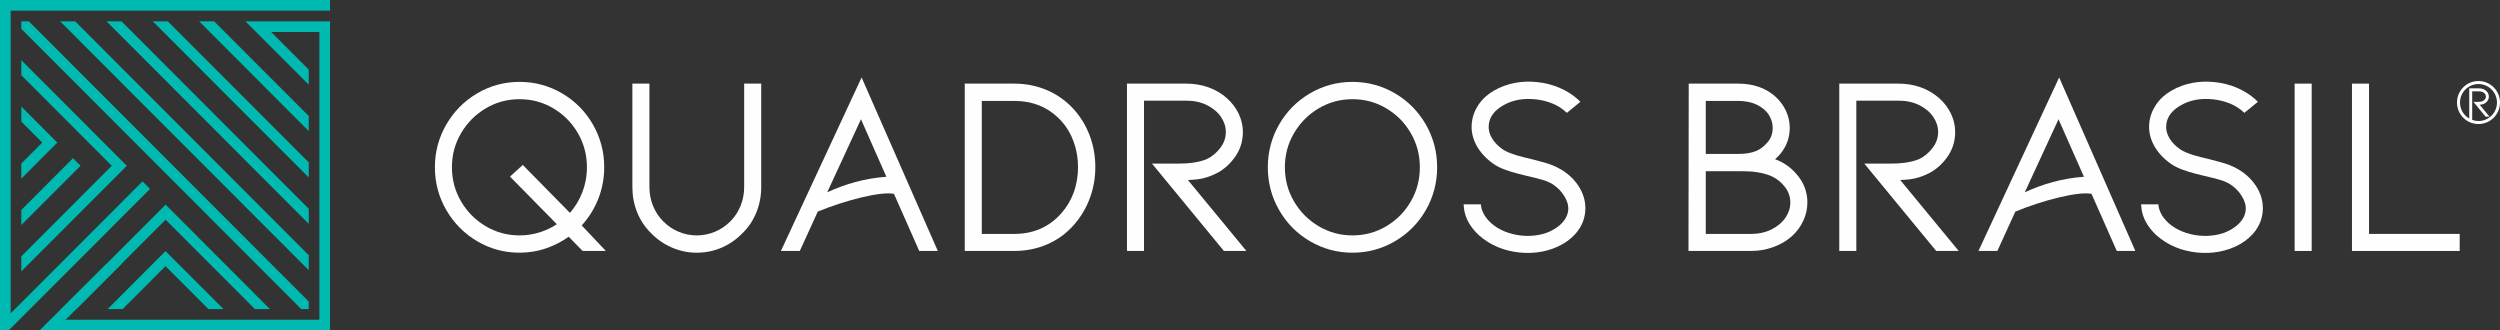
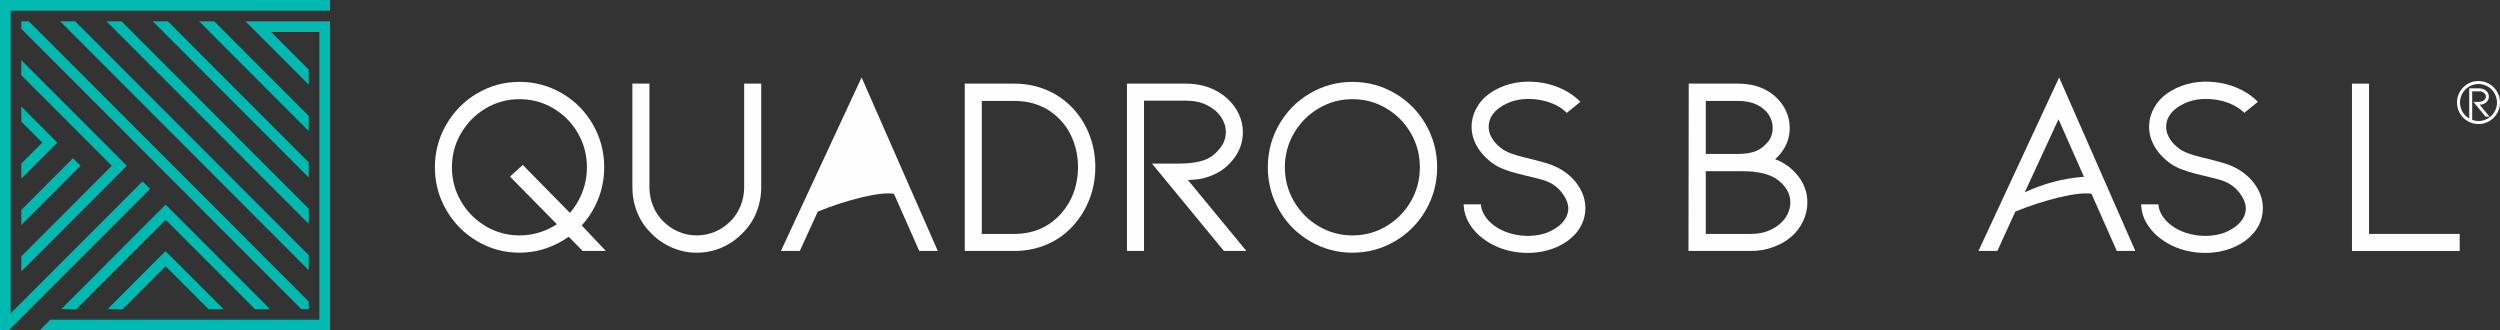
<svg xmlns="http://www.w3.org/2000/svg" xml:space="preserve" width="58.061mm" height="7.673mm" version="1.1" style="shape-rendering:geometricPrecision; text-rendering:geometricPrecision; image-rendering:optimizeQuality; fill-rule:evenodd; clip-rule:evenodd" viewBox="0 0 853381 112778">
  <rect x="0" y="0" width="853381" height="112778" fill="#333333" stroke="none" />
  <defs>
    <style type="text/css">
   
    .fil1 {fill:#FEFEFE}
    .fil3 {fill:#00BAB2}
    .fil0 {fill:white}
    .fil2 {fill:#00BAB2;fill-rule:nonzero}
   
  </style>
  </defs>
  <g id="Camada_x0020_1">
    <path class="fil0" d="M846038 27656c4057,0 7345,3288 7345,7343 0,4055 -3288,7343 -7345,7343 -4055,0 -7343,-3288 -7343,-7343 0,-4055 3288,-7343 7343,-7343zm-2150 3516l0 9761c689,250 1417,378 2150,378 3486,0 6311,-2826 6311,-6311 0,-3485 -2825,-6310 -6311,-6310 -3485,0 -6310,2825 -6310,6310 0,2266 1210,4340 3151,5463l0 -10299 3432 0c442,0 877,68 1293,219 392,143 751,351 1063,631 284,256 516,556 679,902 156,332 240,683 240,1051 0,563 -169,1071 -509,1520 -316,416 -708,748 -1188,951 -292,132 -601,228 -920,266 -178,21 -357,35 -536,43l3372 4089 -1332 0 -4165 -5061 1532 0c536,0 1145,-50 1642,-256 313,-147 566,-367 776,-639 209,-270 320,-572 320,-913 0,-312 -98,-594 -270,-851 -197,-297 -475,-514 -789,-676 -375,-193 -788,-268 -1207,-268l-2424 0z" />
    <g id="_3004957845648">
      <path class="fil1" d="M461672 33855c-4129,0 -7978,1022 -11531,3125 -3536,2094 -6341,4921 -8423,8465 -2112,3595 -3126,7492 -3126,11660 0,4165 1013,8066 3126,11661 2083,3544 4887,6370 8423,8465 3553,2103 7402,3125 11531,3125 4130,0 7980,-1020 11531,-3125 3529,-2090 6320,-4912 8378,-8460 2090,-3601 3088,-7500 3088,-11666 0,-4162 -998,-8063 -3088,-11664 -2058,-3548 -4847,-6370 -8378,-8460 -3551,-2105 -7400,-3125 -11531,-3125zm28899 23249c0,5209 -1267,10103 -3864,14619 -2569,4468 -6089,8021 -10537,10625 -4470,2616 -9317,3911 -14498,3911 -5180,0 -10027,-1295 -14497,-3911 -4449,-2604 -7968,-6157 -10538,-10625 -2597,-4515 -3864,-9408 -3864,-14619 0,-5209 1267,-10102 3864,-14617 2571,-4468 6089,-8022 10538,-10625 4470,-2618 9317,-3911 14497,-3911 5180,0 10028,1295 14498,3911 4448,2603 7968,6157 10537,10625 2597,4515 3864,9408 3864,14617z" />
      <path class="fil1" d="M335140 34449l0 45398 11038 0c6344,0 11701,-2155 15964,-6877 1903,-2112 3360,-4505 4339,-7179 1033,-2821 1508,-5769 1508,-8770 0,-2975 -485,-5892 -1508,-8687 -976,-2665 -2403,-5086 -4332,-7170 -4290,-4636 -9680,-6716 -15971,-6716l-11038 0zm11038 51217l-16857 0 0 -57121 16857 0c3888,0 7678,698 11253,2244 3447,1489 6460,3620 8992,6392 2422,2654 4262,5694 5538,9054 1313,3461 1930,7086 1930,10785 0,3699 -617,7325 -1930,10785 -1282,3376 -3125,6438 -5532,9130 -2518,2818 -5529,4986 -8998,6485 -3575,1543 -7365,2244 -11253,2244z" />
      <path class="fil1" d="M190082 76533l-15991 -16250 4362 -3979 16103 16363c1728,-1992 3087,-4232 4082,-6695 1146,-2838 1708,-5804 1708,-8867 0,-4162 -999,-8063 -3088,-11664 -2058,-3548 -4849,-6370 -8378,-8460 -3551,-2105 -7402,-3125 -11531,-3125 -4129,0 -7978,1022 -11531,3125 -3538,2094 -6341,4921 -8423,8465 -2112,3595 -3128,7492 -3128,11660 0,4165 1014,8066 3128,11661 2083,3544 4887,6370 8423,8465 3553,2103 7402,3125 11531,3125 2484,0 4915,-394 7273,-1179 1936,-645 3769,-1520 5460,-2644zm8488 416l8238 8717 -7916 0 -4772 -4853c-2290,1637 -4789,2923 -7449,3864 -3007,1061 -6132,1583 -9321,1583 -5169,0 -10005,-1288 -14458,-3913 -4433,-2613 -7944,-6170 -10531,-10619 -2625,-4511 -3911,-9404 -3911,-14623 0,-5218 1286,-10111 3911,-14622 2587,-4449 6098,-8007 10531,-10621 4453,-2622 9291,-3911 14458,-3911 5180,0 10028,1295 14497,3911 4449,2603 7969,6157 10538,10625 2597,4515 3864,9408 3864,14617 0,3870 -719,7619 -2196,11194 -1324,3206 -3151,6104 -5482,8650z" />
      <path class="fil1" d="M390511 34364l0 51302 -5819 0 0 -57121 20251 0c2607,0 5178,400 7633,1290 2316,839 4430,2068 6264,3716 1679,1507 3050,3275 4011,5321 919,1958 1410,4030 1410,6194 0,3314 -998,6314 -3003,8955 -1861,2453 -4171,4414 -7001,5607 -1723,779 -3542,1343 -5422,1567 -1107,131 -2216,216 -3329,262l19961 24209 -7684 0 -24544 -29816 8906 0c3191,0 6804,-300 9759,-1521 1859,-875 3375,-2187 4624,-3813 1242,-1612 1914,-3413 1914,-5450 0,-1858 -585,-3544 -1612,-5084 -1179,-1770 -2835,-3069 -4712,-4032 -2230,-1144 -4684,-1586 -7174,-1586l-14432 0z" />
      <path class="fil1" d="M237808 86260c-2915,0 -5728,-586 -8407,-1734 -2707,-1160 -5096,-2816 -7130,-4909 -2092,-2031 -3680,-4424 -4768,-7129 -1105,-2750 -1640,-5635 -1640,-8598l0 -35344 5819 0 0 35344c0,2212 406,4356 1241,6405 808,1981 1956,3754 3469,5266 1527,1527 3285,2725 5275,3558 1964,823 4014,1236 6142,1236 2156,0 4240,-404 6228,-1236 1990,-833 3748,-2031 5275,-3558 1514,-1512 2662,-3285 3470,-5266 835,-2049 1241,-4193 1241,-6405l0 -35344 5819 0 0 35344c0,2963 -536,5847 -1642,8598 -1089,2706 -2677,5097 -4747,7108 -2043,2102 -4415,3763 -7104,4928 -2715,1176 -5582,1736 -8540,1736z" />
      <polygon class="fil1" points="808672,79847 839622,79847 839622,85666 802854,85666 802854,28545 808672,28545 " />
-       <polygon class="fil1" points="789099,85666 783282,85666 783282,28545 789099,28545 " />
      <path class="fil1" d="M702678 40711c-3880,8381 -7639,16554 -11519,24935 6060,-2800 12831,-4797 20201,-5297l-8682 -19638zm-14736 31513l-6142 13443 -6449 0 27544 -59229 26014 59229 -6339 0c-2876,-6499 -5751,-12999 -8626,-19498 -4414,-908 -16499,2137 -26001,6056z" />
-       <path class="fil1" d="M633659 34364l0 51302 -5819 0 0 -57121 20249 0c2607,0 5178,400 7634,1290 2316,839 4430,2068 6263,3716 1679,1507 3051,3275 4011,5321 920,1958 1410,4030 1410,6194 0,3314 -998,6314 -3001,8955 -1861,2453 -4173,4414 -7001,5607 -1723,779 -3542,1343 -5424,1567 -1105,131 -2216,216 -3329,262l19963 24209 -7686 0 -24543 -29816 8904 0c3192,0 6804,-300 9761,-1521 1859,-875 3373,-2187 4624,-3813 1241,-1612 1912,-3413 1912,-5450 0,-1858 -585,-3544 -1612,-5084 -1179,-1770 -2834,-3069 -4711,-4032 -2230,-1144 -4686,-1586 -7176,-1586l-14431 0z" />
      <path class="fil1" d="M582272 58447l0 21400 15364 0c2488,0 4947,-442 7176,-1586 1877,-963 3532,-2263 4711,-4032 1027,-1542 1612,-3225 1612,-5083 0,-2008 -635,-3780 -1865,-5363 -1230,-1580 -2737,-2834 -4574,-3641 -3020,-1326 -6589,-1696 -9858,-1696l-12565 0zm0 -5904l10785 0c1201,0 2463,-43 3650,-241 977,-163 1933,-434 2828,-782 1499,-633 2774,-1742 3833,-2959 1227,-1410 1746,-3076 1746,-4939 0,-1604 -466,-3069 -1327,-4423 -973,-1529 -2397,-2619 -4008,-3413 -2024,-998 -4314,-1338 -6552,-1338l-10954 0 0 18093zm23651 1793c342,128 681,265 1016,409 2840,1232 5175,3156 7054,5610 1980,2588 2962,5535 2962,8792 0,2172 -495,4258 -1407,6229 -955,2067 -2311,3869 -4021,5375 -1843,1626 -3995,2800 -6303,3626 -2443,875 -4993,1289 -7587,1289l-21269 0 88 -57121 16772 0c4828,0 9399,1241 12981,4595 1470,1379 2663,2973 3492,4815 810,1799 1233,3697 1233,5668 0,2366 -539,4615 -1698,6680 -863,1540 -1950,2928 -3313,4033z" />
      <path class="fil1" d="M741020 55904c-2371,-1674 -4399,-3752 -5785,-6319 -1280,-2371 -1843,-4908 -1568,-7590 235,-2271 1017,-4359 2297,-6250 1355,-1999 3134,-3588 5224,-4790 4562,-2627 9565,-3469 14785,-2931 2622,269 5175,900 7602,1933 2294,977 4430,2272 6283,3951 306,275 598,557 880,847l-4625 3763 -297 -262c-1330,-1257 -2891,-2203 -4577,-2904 -1877,-779 -3851,-1248 -5869,-1455 -3911,-403 -7718,129 -11131,2153 -2512,1490 -4474,3536 -4783,6541 -163,1596 215,3072 1014,4459 948,1645 2338,2962 3877,4013 2336,1526 6688,2560 9416,3169 1405,353 2807,742 4205,1119 2203,589 4420,1410 6363,2616 2599,1615 4777,3710 6288,6385 1412,2499 2040,5190 1745,8049 -232,2262 -1022,4330 -2343,6182 -1386,1939 -3185,3478 -5237,4677 -2158,1261 -4509,2097 -6957,2587 -2584,519 -5213,619 -7836,350 -5222,-538 -9929,-2397 -13895,-5895 -2843,-2654 -4897,-5909 -5168,-9858l-49 -707 5885 0c63,948 312,1862 714,2746 623,1364 1558,2544 2653,3557 1364,1261 2962,2211 4671,2920 1849,770 3792,1243 5785,1448 2006,206 4020,135 6003,-237 1805,-338 3544,-941 5131,-1918 1320,-772 2528,-1742 3445,-2973 770,-1035 1276,-2186 1408,-3473 176,-1708 -392,-3322 -1267,-4767 -1033,-1709 -2390,-3103 -4058,-4164 -1107,-672 -2308,-1166 -3553,-1518 -1778,-507 -3594,-938 -5394,-1358 -976,-226 -1952,-485 -2925,-728 -1551,-387 -3081,-861 -4575,-1433 -1311,-503 -2634,-1121 -3783,-1933z" />
      <path class="fil1" d="M509756 55904c-2371,-1674 -4399,-3752 -5785,-6319 -1279,-2371 -1843,-4908 -1568,-7590 235,-2271 1017,-4359 2297,-6250 1355,-1999 3135,-3588 5224,-4790 4562,-2627 9565,-3469 14785,-2931 2622,269 5175,900 7602,1933 2294,977 4430,2272 6283,3951 306,275 598,557 880,847l-4625 3763 -297 -262c-1330,-1257 -2891,-2203 -4577,-2904 -1877,-779 -3851,-1248 -5869,-1455 -3911,-403 -7718,129 -11131,2153 -2512,1490 -4474,3536 -4783,6541 -163,1596 215,3072 1014,4459 948,1645 2338,2962 3877,4013 2336,1526 6688,2560 9416,3169 1405,353 2807,742 4207,1119 2202,589 4418,1410 6361,2616 2599,1615 4777,3710 6288,6385 1412,2499 2040,5190 1745,8049 -232,2262 -1022,4330 -2343,6182 -1386,1939 -3185,3478 -5237,4677 -2158,1261 -4509,2097 -6957,2587 -2584,519 -5213,619 -7836,350 -5222,-538 -9929,-2397 -13895,-5895 -2841,-2654 -4897,-5909 -5168,-9858l-49 -707 5885 0c63,948 312,1862 714,2746 623,1364 1558,2544 2653,3557 1364,1261 2962,2211 4671,2920 1849,770 3792,1243 5785,1448 2006,206 4020,135 6003,-237 1805,-338 3544,-941 5131,-1918 1321,-772 2528,-1742 3445,-2973 770,-1035 1277,-2186 1408,-3473 176,-1708 -392,-3322 -1265,-4767 -1035,-1709 -2391,-3103 -4060,-4164 -1105,-672 -2308,-1166 -3551,-1518 -1780,-507 -3595,-938 -5396,-1358 -976,-226 -1952,-485 -2925,-728 -1551,-387 -3081,-861 -4575,-1433 -1310,-503 -2634,-1121 -3783,-1933z" />
-       <path class="fil1" d="M293892 40711c-3880,8381 -7639,16554 -11519,24935 6060,-2800 12831,-4797 20201,-5297l-8682 -19638zm-14736 31513l-6142 13443 -6449 0 27544 -59229 26014 59229 -6339 0c-2876,-6499 -5751,-12999 -8626,-19498 -4412,-908 -16499,2137 -26001,6056z" />
+       <path class="fil1" d="M293892 40711l-8682 -19638zm-14736 31513l-6142 13443 -6449 0 27544 -59229 26014 59229 -6339 0c-2876,-6499 -5751,-12999 -8626,-19498 -4412,-908 -16499,2137 -26001,6056z" />
    </g>
    <g id="_3004957855200">
      <path class="fil2" d="M102829 105507l-95561 -95668 0 -2568 2566 0 95553 95660 0 2575 -2559 0zm6194 1064l0 -18608 0 -71707 0 -4674 0 -670 -3635 0 -7399 0 -5443 0 12842 12858 0 5135 -21609 -21634 14210 0 7399 0 7270 0 0 675 0 2966 0 101866 -99150 0 3655 -3636 69954 0 18271 0 1073 0 1834 0 728 0 0 -2571zm-109024 6207l2925 0 628 -625 16 22 6670 -6668 4 0 4359 -4364 49 -50 1 0 36564 -36607 -2574 -2560 -26402 26433 -14971 14988 -3635 3607 0 -103317 109024 0 0 -3636 -112659 0 0 112778zm105389 -20538l-84868 -84969 5130 0 79738 79832 0 860 0 4277zm0 -15834l-69054 -69135 5131 0 63923 64000 0 5135zm0 -15833l-53239 -53302 5131 0 48108 48165 0 5137zm0 -15834l-37423 -37468 5130 0 32293 32331 0 5137zm-18380 60767l-30475 -30512 -30476 30512 -5131 0 35607 -35649 35606 35649 -5022 0 -109 0zm-15844 0l-14663 -14647 -14629 14647 -5131 0 19757 -19781 19803 19781 -5137 0zm-63895 -17993l30885 -30920 -30885 -30922 0 -5135 36015 36057 -36015 36057 0 -5137zm20216 -30935l-20216 20238 0 -5137 17642 -17661 2574 2560zm-20216 -733l7162 -7170 -7162 -7170 0 -5135 12292 12305 -12292 12307 0 -5137z" />
-       <polygon class="fil3" points="17163,109142 36217,90197 41710,89834 19545,111999 " />
    </g>
  </g>
</svg>